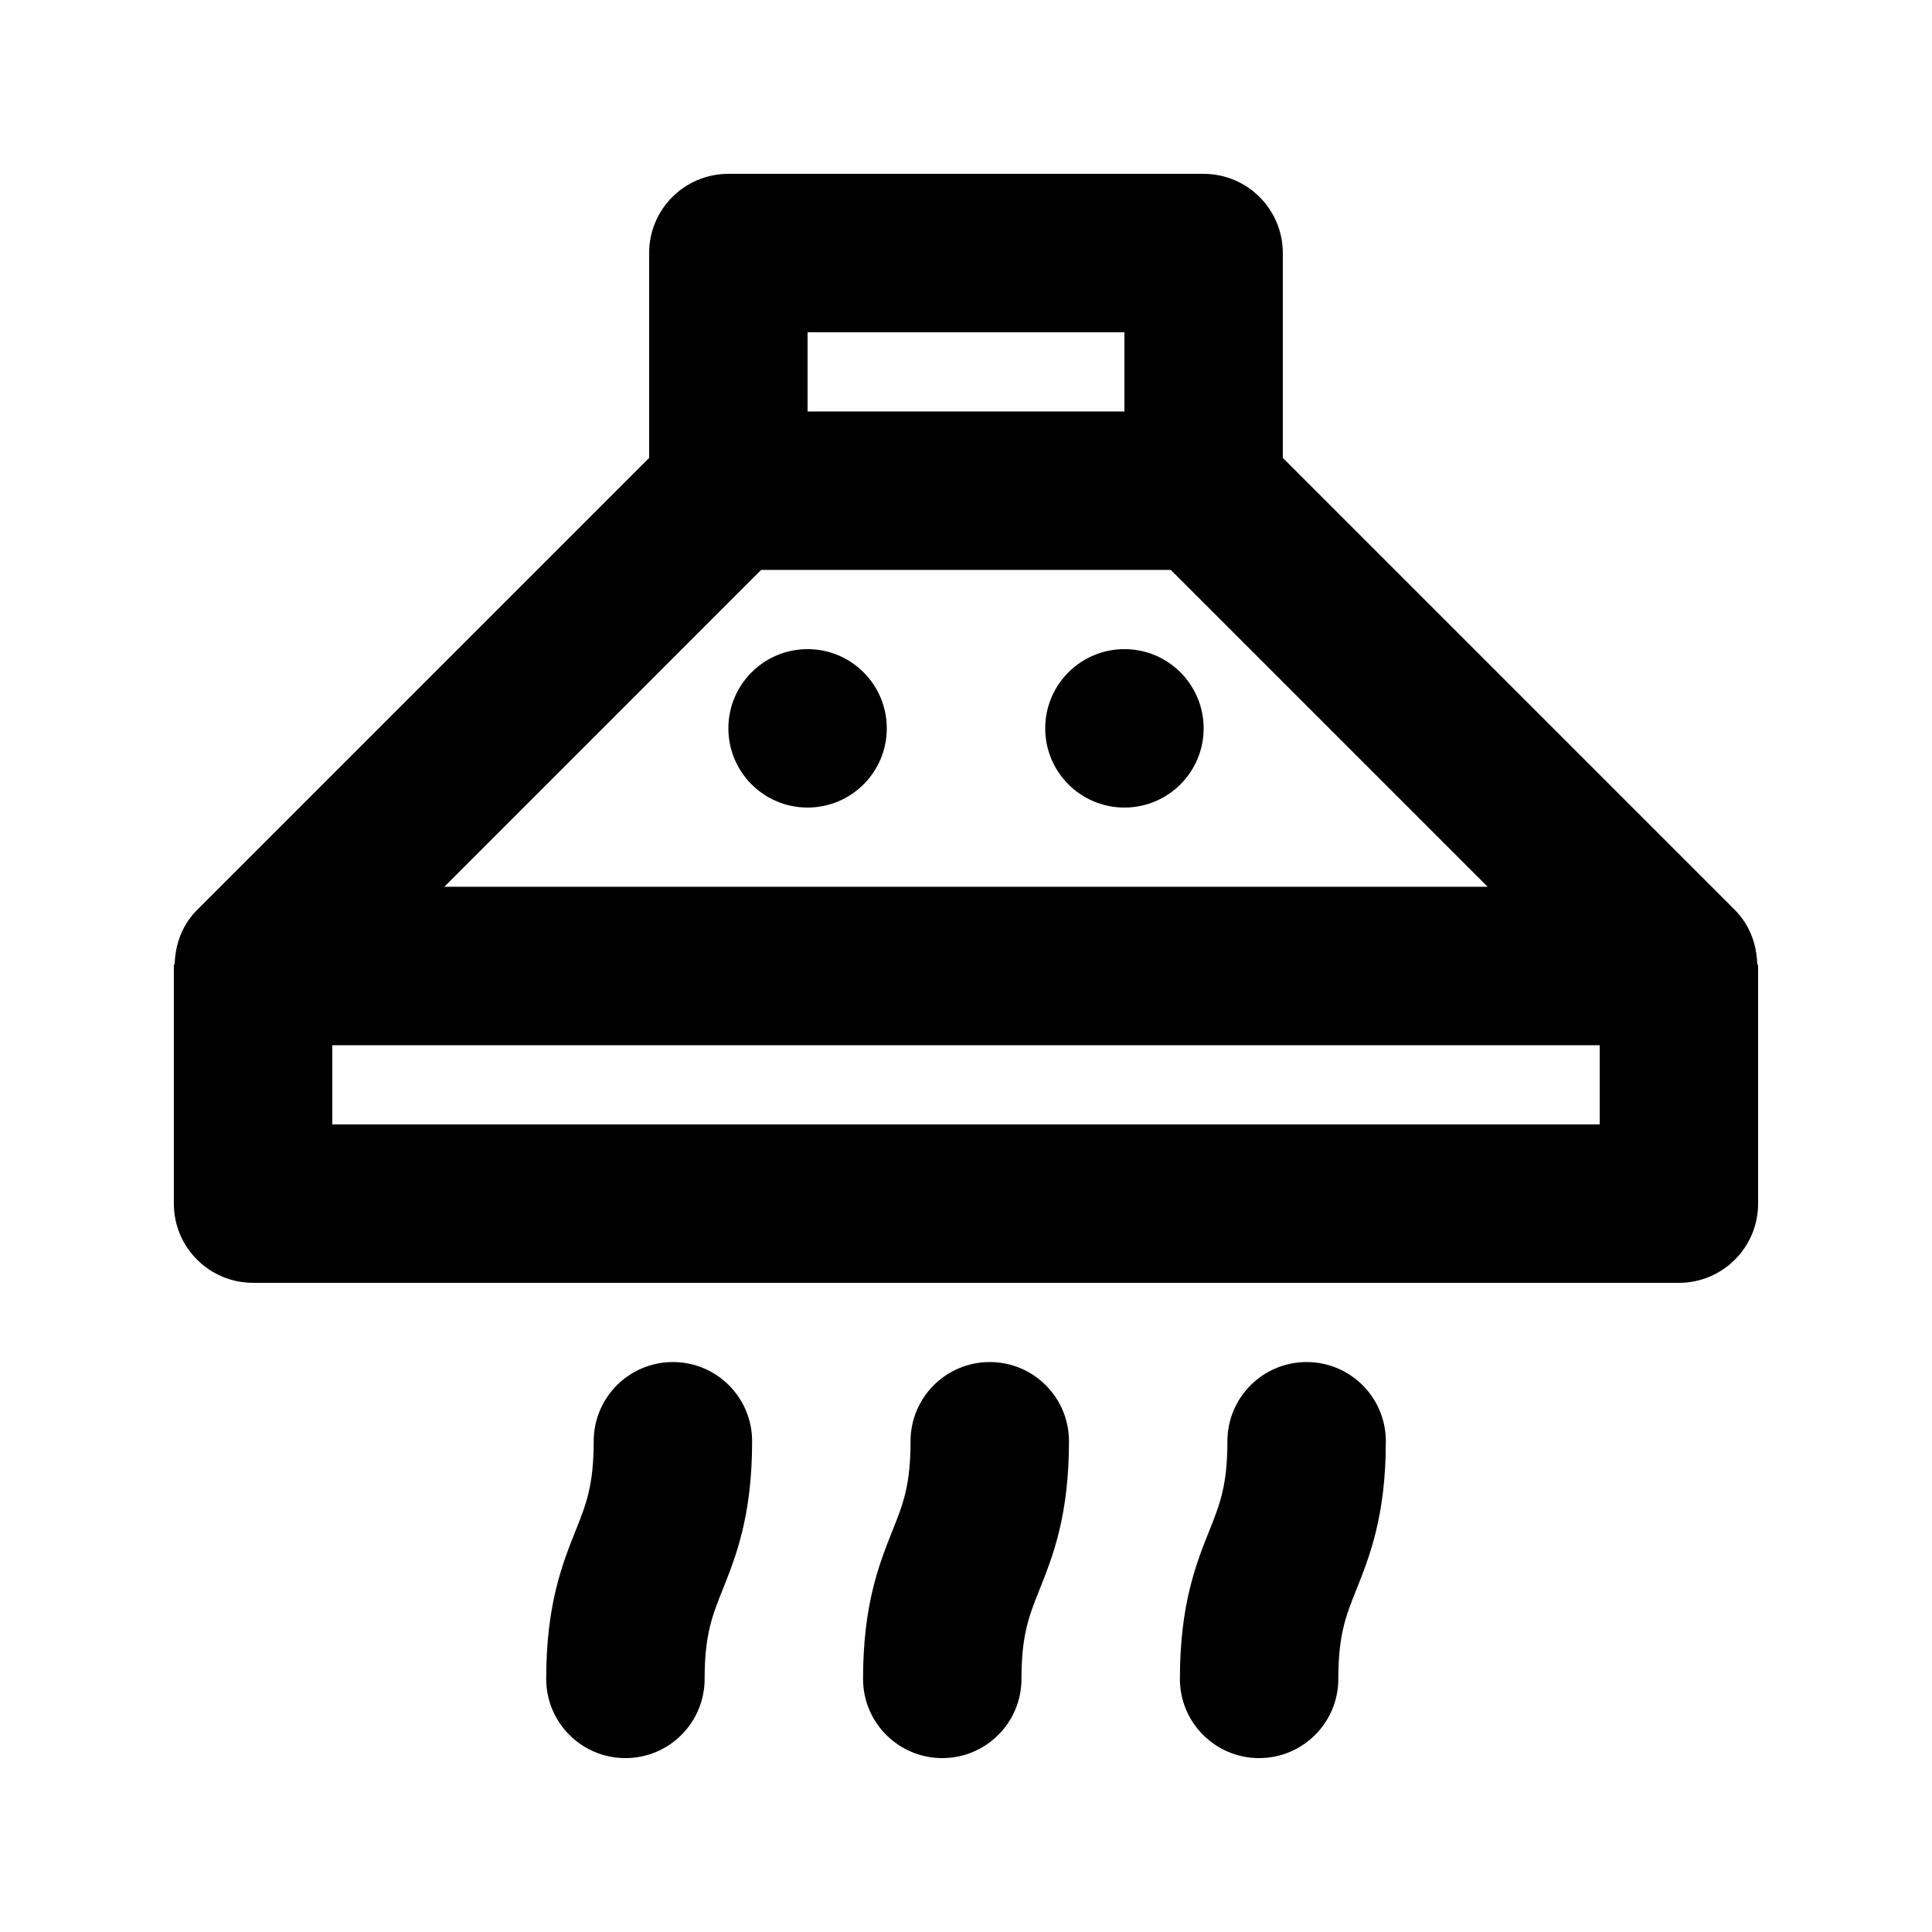
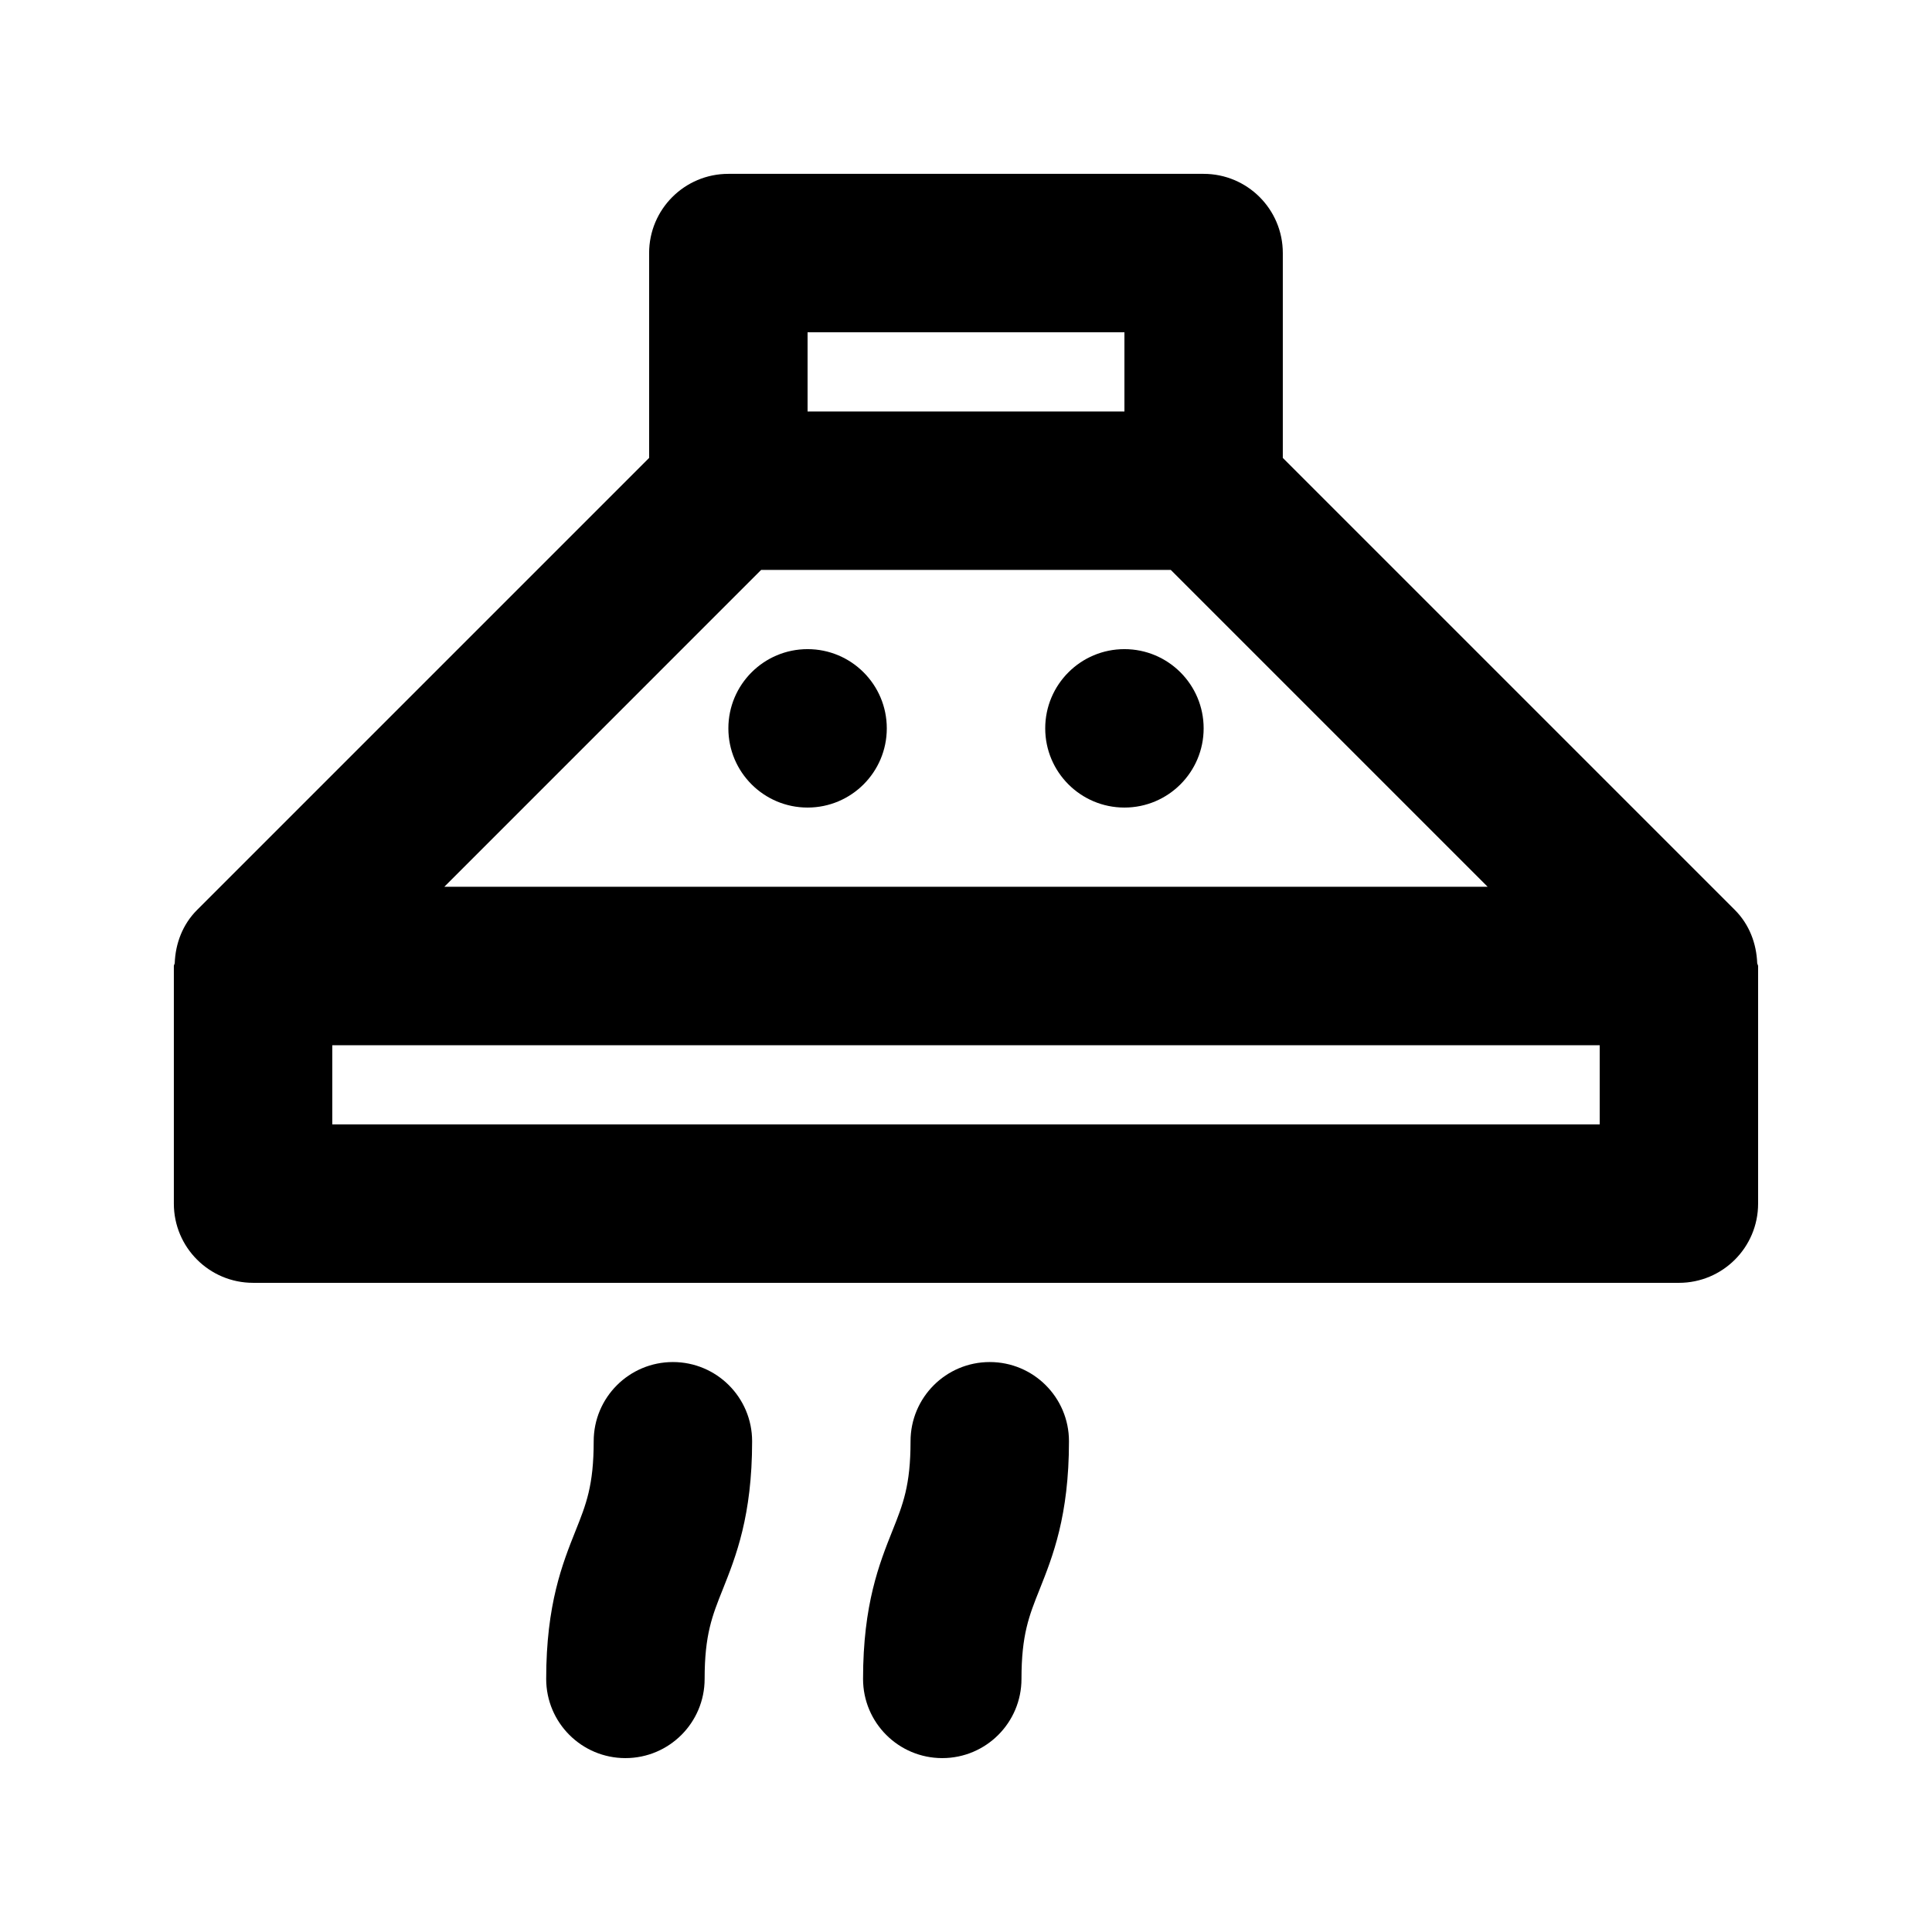
<svg xmlns="http://www.w3.org/2000/svg" fill="#000000" width="800px" height="800px" version="1.1" viewBox="144 144 512 512">
-   <path d="m379.01 337.02c0 11.594-9.398 20.992-20.992 20.992s-20.992-9.402-20.992-20.992c0-11.594 9.398-20.992 20.992-20.992s20.992 9.398 20.992 20.992zm62.977-20.992c-11.594 0-20.992 9.398-20.992 20.992s9.398 20.992 20.992 20.992 20.992-9.398 20.992-20.992-9.398-20.992-20.992-20.992zm167.93 83.969v62.977c0 11.602-9.398 20.992-20.992 20.992l-377.86-0.004c-11.594 0-20.992-9.391-20.992-20.992v-62.977c0-0.254 0.203-0.492 0.234-0.746 0.188-5.195 2.086-10.27 5.918-14.098l119.8-119.8v-54.285c0-11.602 9.398-20.992 20.992-20.992h125.95c11.594 0 20.992 9.391 20.992 20.992v54.285l119.8 119.8c3.828 3.828 5.727 8.902 5.918 14.098 0.027 0.254 0.23 0.488 0.23 0.746zm-251.9-167.94v20.992h83.969v-20.992zm-96.27 146.95h276.5l-83.969-83.969h-108.57zm306.19 62.977v-20.992h-335.87v20.992zm-161.64 62.973c-11.594 0-20.992 9.391-20.992 20.992 0 11.707-2.008 16.727-4.797 23.699-3.465 8.691-7.789 19.496-7.789 39.277 0 11.602 9.398 20.992 20.992 20.992s20.992-9.391 20.992-20.992c0-11.707 2.008-16.727 4.797-23.699 3.461-8.691 7.789-19.492 7.789-39.277 0-11.602-9.398-20.992-20.992-20.992zm-83.969 0c-11.594 0-20.992 9.391-20.992 20.992 0 11.707-2.008 16.727-4.797 23.699-3.465 8.691-7.789 19.496-7.789 39.277 0 11.602 9.398 20.992 20.992 20.992s20.992-9.391 20.992-20.992c0-11.707 2.008-16.727 4.797-23.699 3.465-8.691 7.789-19.492 7.789-39.277 0-11.602-9.398-20.992-20.992-20.992zm167.94 0c-11.594 0-20.992 9.391-20.992 20.992 0 11.707-2.008 16.727-4.797 23.699-3.465 8.691-7.793 19.496-7.793 39.277 0 11.602 9.398 20.992 20.992 20.992s20.992-9.391 20.992-20.992c0-11.707 2.008-16.727 4.797-23.699 3.465-8.691 7.793-19.492 7.793-39.277 0-11.602-9.402-20.992-20.992-20.992z" />
+   <path d="m379.01 337.02c0 11.594-9.398 20.992-20.992 20.992s-20.992-9.402-20.992-20.992c0-11.594 9.398-20.992 20.992-20.992s20.992 9.398 20.992 20.992zm62.977-20.992c-11.594 0-20.992 9.398-20.992 20.992s9.398 20.992 20.992 20.992 20.992-9.398 20.992-20.992-9.398-20.992-20.992-20.992zm167.93 83.969v62.977c0 11.602-9.398 20.992-20.992 20.992l-377.86-0.004c-11.594 0-20.992-9.391-20.992-20.992v-62.977c0-0.254 0.203-0.492 0.234-0.746 0.188-5.195 2.086-10.27 5.918-14.098l119.8-119.8v-54.285c0-11.602 9.398-20.992 20.992-20.992h125.95c11.594 0 20.992 9.391 20.992 20.992v54.285l119.8 119.8c3.828 3.828 5.727 8.902 5.918 14.098 0.027 0.254 0.23 0.488 0.23 0.746zm-251.9-167.94v20.992h83.969v-20.992zm-96.27 146.95h276.5l-83.969-83.969h-108.57zm306.19 62.977v-20.992h-335.87v20.992zm-161.64 62.973c-11.594 0-20.992 9.391-20.992 20.992 0 11.707-2.008 16.727-4.797 23.699-3.465 8.691-7.789 19.496-7.789 39.277 0 11.602 9.398 20.992 20.992 20.992s20.992-9.391 20.992-20.992c0-11.707 2.008-16.727 4.797-23.699 3.461-8.691 7.789-19.492 7.789-39.277 0-11.602-9.398-20.992-20.992-20.992zm-83.969 0c-11.594 0-20.992 9.391-20.992 20.992 0 11.707-2.008 16.727-4.797 23.699-3.465 8.691-7.789 19.496-7.789 39.277 0 11.602 9.398 20.992 20.992 20.992s20.992-9.391 20.992-20.992c0-11.707 2.008-16.727 4.797-23.699 3.465-8.691 7.789-19.492 7.789-39.277 0-11.602-9.398-20.992-20.992-20.992zc-11.594 0-20.992 9.391-20.992 20.992 0 11.707-2.008 16.727-4.797 23.699-3.465 8.691-7.793 19.496-7.793 39.277 0 11.602 9.398 20.992 20.992 20.992s20.992-9.391 20.992-20.992c0-11.707 2.008-16.727 4.797-23.699 3.465-8.691 7.793-19.492 7.793-39.277 0-11.602-9.402-20.992-20.992-20.992z" />
</svg>